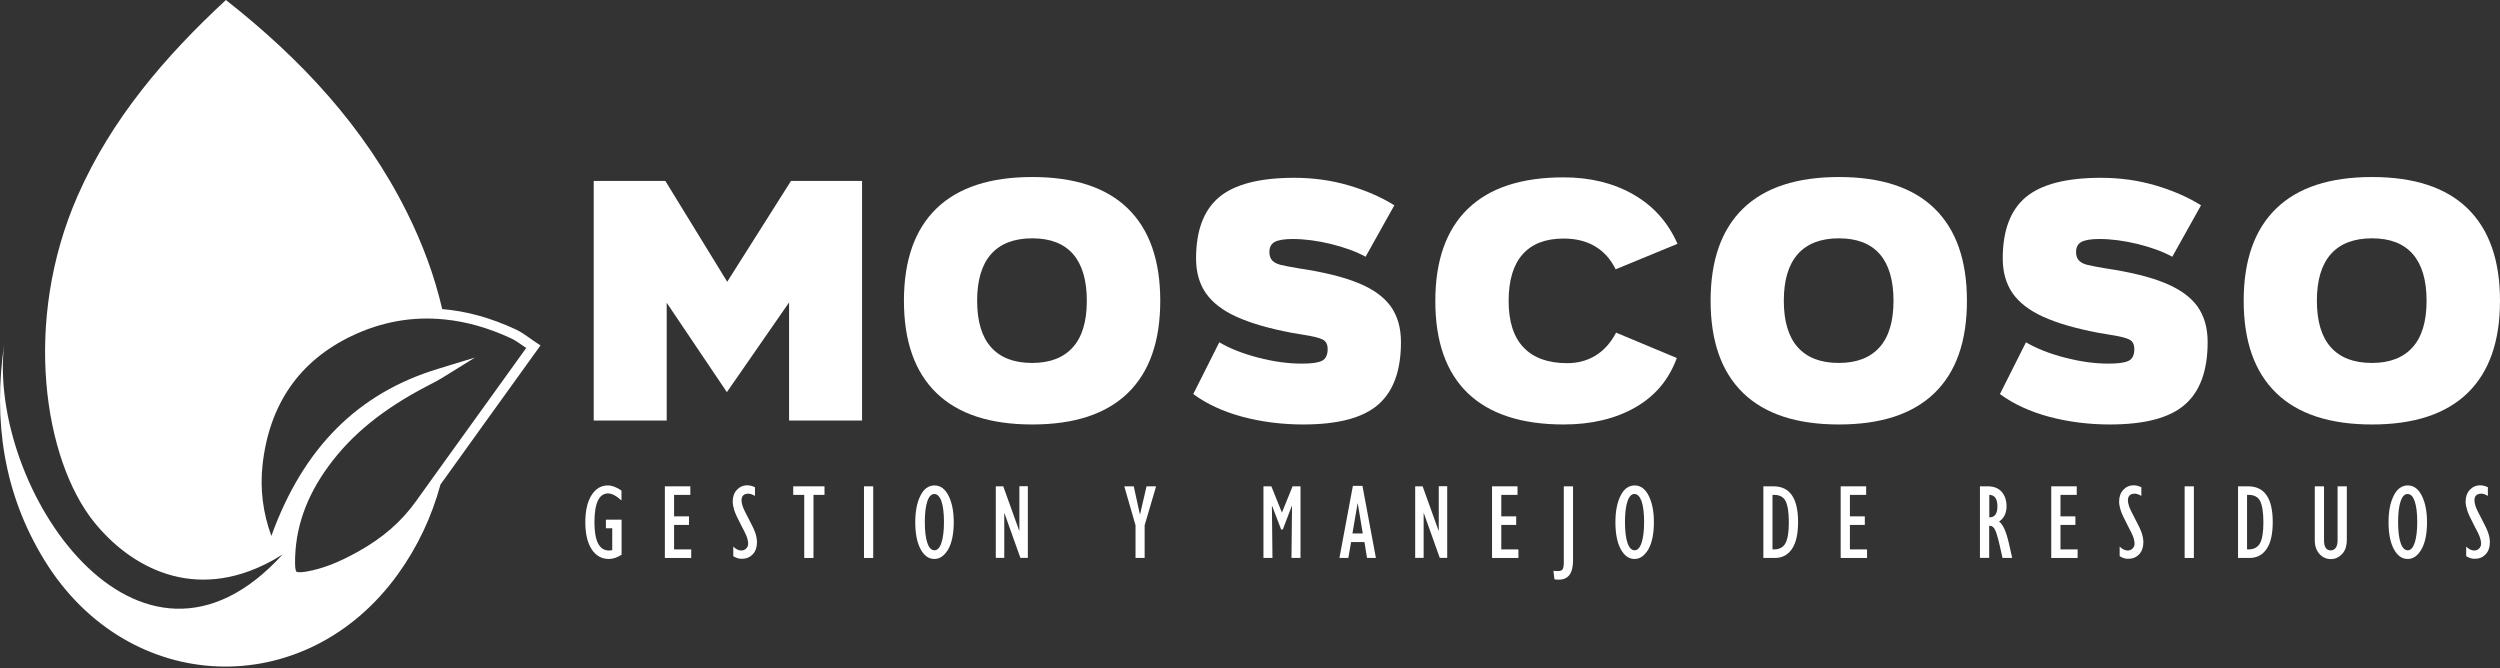
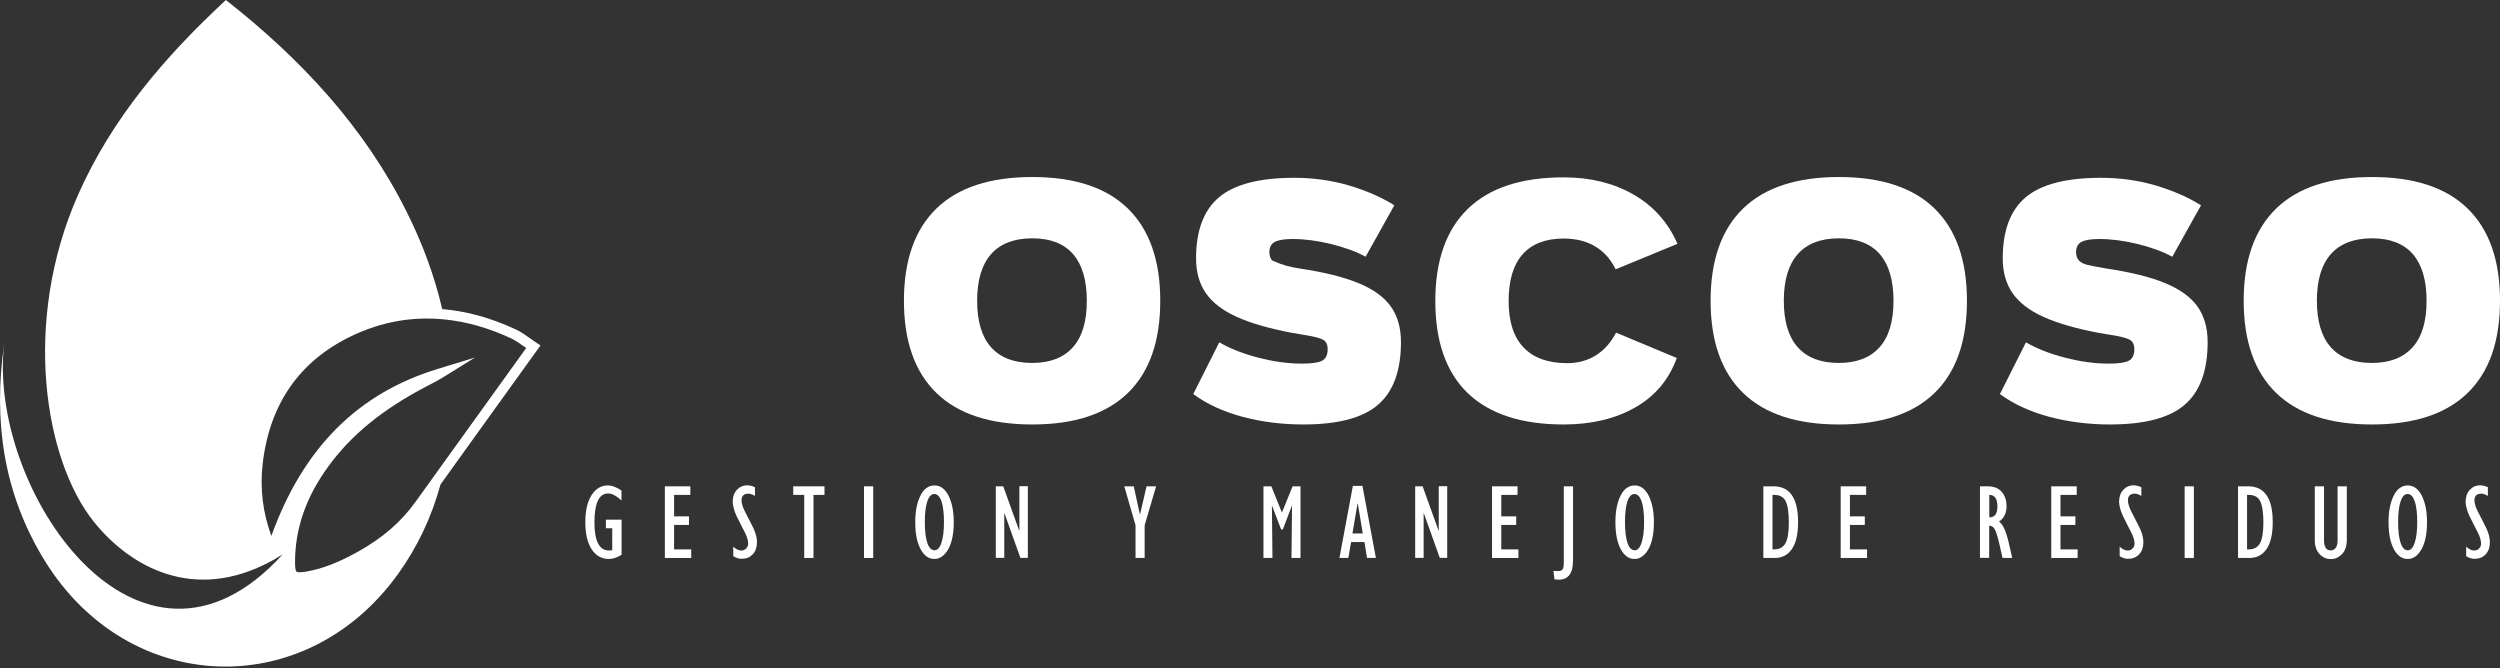
<svg xmlns="http://www.w3.org/2000/svg" width="247" height="66" viewBox="0 0 247 66" fill="none">
  <rect x="0" y="0" width="247" height="66" fill="#333333" stroke="none" />
-   <path d="M85.171 17.878V41.55H77.961V29.88L71.816 38.743L65.87 29.913V41.55H58.66V17.878H65.737L71.849 27.839L78.15 17.878H85.171Z" fill="white" />
  <path d="M92.525 38.832C90.385 36.758 89.309 33.718 89.309 29.714C89.309 25.709 90.385 22.67 92.525 20.596C94.666 18.521 97.828 17.49 101.987 17.49C106.147 17.49 109.297 18.521 111.427 20.596C113.557 22.67 114.633 25.709 114.633 29.714C114.633 33.718 113.568 36.758 111.427 38.832C109.286 40.906 106.147 41.938 101.987 41.938C97.828 41.938 94.666 40.906 92.525 38.832ZM97.916 25.11C96.996 26.153 96.541 27.695 96.541 29.714C96.541 31.733 96.996 33.275 97.916 34.306C98.837 35.338 100.179 35.859 101.976 35.859C103.74 35.859 105.082 35.338 106.003 34.306C106.924 33.275 107.378 31.744 107.378 29.714C107.378 27.684 106.924 26.153 106.025 25.11C105.116 24.068 103.773 23.546 101.987 23.546C100.202 23.546 98.837 24.068 97.916 25.11Z" fill="white" />
-   <path d="M120.468 33.818C121.477 34.417 122.753 34.927 124.283 35.327C125.814 35.726 127.256 35.926 128.621 35.926C129.563 35.926 130.229 35.837 130.606 35.648C130.983 35.46 131.172 35.083 131.172 34.495C131.172 34.018 131.005 33.707 130.673 33.541C130.34 33.374 129.708 33.219 128.776 33.075L127.644 32.886C125.382 32.454 123.562 31.932 122.176 31.3C120.8 30.679 119.78 29.891 119.136 28.959C118.493 28.028 118.171 26.885 118.171 25.543C118.171 22.781 118.926 20.762 120.445 19.486C121.965 18.211 124.439 17.567 127.866 17.567C129.741 17.567 131.527 17.811 133.235 18.311C134.932 18.81 136.452 19.464 137.761 20.285L134.921 25.366C133.967 24.844 132.825 24.434 131.482 24.101C130.14 23.779 128.876 23.613 127.711 23.613C126.89 23.613 126.302 23.713 125.947 23.901C125.592 24.09 125.415 24.434 125.415 24.9C125.415 25.266 125.515 25.543 125.703 25.743C125.892 25.942 126.169 26.075 126.513 26.164C126.857 26.253 127.478 26.375 128.354 26.519C130.795 26.885 132.736 27.362 134.189 27.961C135.642 28.549 136.707 29.314 137.395 30.257C138.071 31.2 138.415 32.376 138.415 33.796C138.415 36.624 137.661 38.688 136.152 39.986C134.644 41.294 132.181 41.938 128.754 41.938C126.668 41.938 124.672 41.683 122.775 41.183C120.878 40.673 119.247 39.93 117.894 38.932L120.468 33.818Z" fill="white" />
+   <path d="M120.468 33.818C121.477 34.417 122.753 34.927 124.283 35.327C125.814 35.726 127.256 35.926 128.621 35.926C129.563 35.926 130.229 35.837 130.606 35.648C130.983 35.46 131.172 35.083 131.172 34.495C131.172 34.018 131.005 33.707 130.673 33.541C130.34 33.374 129.708 33.219 128.776 33.075L127.644 32.886C125.382 32.454 123.562 31.932 122.176 31.3C120.8 30.679 119.78 29.891 119.136 28.959C118.493 28.028 118.171 26.885 118.171 25.543C118.171 22.781 118.926 20.762 120.445 19.486C121.965 18.211 124.439 17.567 127.866 17.567C129.741 17.567 131.527 17.811 133.235 18.311C134.932 18.81 136.452 19.464 137.761 20.285L134.921 25.366C133.967 24.844 132.825 24.434 131.482 24.101C130.14 23.779 128.876 23.613 127.711 23.613C126.89 23.613 126.302 23.713 125.947 23.901C125.592 24.09 125.415 24.434 125.415 24.9C125.415 25.266 125.515 25.543 125.703 25.743C126.857 26.253 127.478 26.375 128.354 26.519C130.795 26.885 132.736 27.362 134.189 27.961C135.642 28.549 136.707 29.314 137.395 30.257C138.071 31.2 138.415 32.376 138.415 33.796C138.415 36.624 137.661 38.688 136.152 39.986C134.644 41.294 132.181 41.938 128.754 41.938C126.668 41.938 124.672 41.683 122.775 41.183C120.878 40.673 119.247 39.93 117.894 38.932L120.468 33.818Z" fill="white" />
  <path d="M165.67 35.371C164.893 37.501 163.529 39.131 161.565 40.252C159.602 41.372 157.239 41.938 154.488 41.938C150.329 41.938 147.178 40.906 145.026 38.854C142.886 36.791 141.81 33.763 141.81 29.747C141.81 25.732 142.886 22.703 145.026 20.629C147.167 18.555 150.318 17.523 154.488 17.523C157.117 17.523 159.425 18.089 161.388 19.22C163.362 20.352 164.804 21.971 165.736 24.09L159.624 26.608C159.147 25.621 158.471 24.866 157.605 24.345C156.729 23.824 155.697 23.569 154.488 23.569C152.702 23.569 151.349 24.09 150.428 25.133C149.508 26.175 149.053 27.717 149.053 29.736C149.053 31.766 149.541 33.297 150.528 34.328C151.504 35.36 152.946 35.881 154.843 35.881C155.897 35.881 156.84 35.626 157.661 35.116C158.482 34.606 159.147 33.862 159.669 32.864L165.67 35.371Z" fill="white" />
  <path d="M172.225 38.832C170.084 36.758 169.008 33.718 169.008 29.714C169.008 25.709 170.084 22.67 172.225 20.596C174.366 18.521 177.528 17.49 181.687 17.49C185.847 17.49 188.997 18.521 191.127 20.596C193.257 22.67 194.333 25.709 194.333 29.714C194.333 33.718 193.268 36.758 191.127 38.832C188.986 40.906 185.847 41.938 181.687 41.938C177.528 41.938 174.366 40.906 172.225 38.832ZM177.616 25.11C176.696 26.153 176.241 27.695 176.241 29.714C176.241 31.733 176.696 33.275 177.616 34.306C178.537 35.338 179.879 35.859 181.676 35.859C183.44 35.859 184.782 35.338 185.703 34.306C186.623 33.275 187.078 31.744 187.078 29.714C187.078 27.684 186.623 26.153 185.725 25.11C184.815 24.068 183.473 23.546 181.687 23.546C179.901 23.546 178.537 24.068 177.616 25.11Z" fill="white" />
  <path d="M200.167 33.818C201.177 34.417 202.452 34.927 203.983 35.327C205.514 35.726 206.956 35.926 208.32 35.926C209.263 35.926 209.929 35.837 210.306 35.648C210.683 35.46 210.872 35.083 210.872 34.495C210.872 34.018 210.705 33.707 210.372 33.541C210.04 33.374 209.407 33.219 208.476 33.075L207.344 32.886C205.081 32.454 203.262 31.932 201.876 31.3C200.5 30.679 199.48 29.891 198.836 28.959C198.193 28.028 197.871 26.885 197.871 25.543C197.871 22.781 198.625 20.762 200.145 19.486C201.665 18.211 204.138 17.567 207.566 17.567C209.441 17.567 211.227 17.811 212.935 18.311C214.632 18.81 216.152 19.464 217.461 20.285L214.621 25.366C213.667 24.844 212.524 24.434 211.182 24.101C209.84 23.779 208.575 23.613 207.411 23.613C206.59 23.613 206.002 23.713 205.647 23.901C205.292 24.09 205.115 24.434 205.115 24.9C205.115 25.266 205.214 25.543 205.403 25.743C205.592 25.942 205.869 26.075 206.213 26.164C206.557 26.253 207.178 26.375 208.054 26.519C210.494 26.885 212.436 27.362 213.889 27.961C215.342 28.56 216.407 29.314 217.095 30.257C217.771 31.2 218.115 32.376 218.115 33.796C218.115 36.624 217.361 38.688 215.852 39.986C214.344 41.294 211.881 41.938 208.453 41.938C206.368 41.938 204.371 41.683 202.475 41.183C200.578 40.673 198.947 39.93 197.594 38.932L200.167 33.818Z" fill="white" />
  <path d="M224.893 38.832C222.752 36.758 221.676 33.718 221.676 29.714C221.676 25.709 222.752 22.67 224.893 20.596C227.033 18.521 230.195 17.49 234.355 17.49C238.514 17.49 241.665 18.521 243.794 20.596C245.924 22.67 247 25.709 247 29.714C247 33.718 245.935 36.758 243.794 38.832C241.653 40.906 238.514 41.938 234.355 41.938C230.195 41.938 227.033 40.906 224.893 38.832ZM230.284 25.11C229.363 26.153 228.908 27.695 228.908 29.714C228.908 31.733 229.363 33.275 230.284 34.306C231.204 35.338 232.546 35.859 234.343 35.859C236.107 35.859 237.449 35.338 238.37 34.306C239.291 33.275 239.746 31.744 239.746 29.714C239.746 27.684 239.291 26.153 238.392 25.11C237.483 24.068 236.14 23.546 234.355 23.546C232.569 23.546 231.204 24.068 230.284 25.11Z" fill="white" />
  <path d="M61.413 51.324V54.808C60.984 55.083 60.567 55.226 60.16 55.226C59.446 55.226 58.874 54.907 58.456 54.27C58.039 53.632 57.83 52.742 57.83 51.599C57.83 50.478 58.028 49.588 58.434 48.939C58.841 48.291 59.38 47.961 60.05 47.961C60.457 47.961 60.907 48.126 61.402 48.467V49.445C60.896 48.983 60.457 48.752 60.083 48.752C59.182 48.752 58.731 49.709 58.731 51.61C58.731 53.467 59.215 54.391 60.171 54.391C60.248 54.391 60.358 54.38 60.49 54.358V52.192H59.863V51.346H61.413V51.324Z" fill="white" />
  <path d="M65.688 55.127V48.049H68.205V48.895H66.6V51.016H68.073V51.863H66.6V54.281H68.293V55.127H65.688V55.127Z" fill="white" />
  <path d="M72.448 54.951V54.006C72.722 54.27 72.986 54.391 73.239 54.391C73.426 54.391 73.591 54.325 73.722 54.193C73.854 54.061 73.92 53.896 73.92 53.709C73.92 53.544 73.887 53.346 73.81 53.116C73.733 52.885 73.536 52.456 73.195 51.83C72.865 51.203 72.645 50.731 72.546 50.412C72.448 50.093 72.392 49.807 72.392 49.566C72.392 49.093 72.524 48.697 72.799 48.401C73.074 48.104 73.415 47.95 73.832 47.95C74.074 47.95 74.327 48.016 74.591 48.137V48.994C74.338 48.851 74.129 48.774 73.953 48.774C73.492 48.774 73.261 48.994 73.261 49.445C73.261 49.61 73.305 49.807 73.382 50.038C73.459 50.269 73.668 50.698 73.997 51.313C74.327 51.929 74.547 52.401 74.646 52.72C74.745 53.039 74.788 53.324 74.788 53.577C74.788 54.061 74.657 54.456 74.382 54.753C74.107 55.05 73.755 55.204 73.327 55.204C73.041 55.226 72.744 55.138 72.448 54.951Z" fill="white" />
  <path d="M79.46 55.127V48.895H78.371V48.049H81.46V48.895H80.372V55.127H79.46Z" fill="white" />
  <path d="M85.362 55.127V48.049H86.274V55.127H85.362Z" fill="white" />
  <path d="M92.319 55.226C91.758 55.226 91.307 54.907 90.956 54.259C90.604 53.61 90.428 52.72 90.428 51.599C90.428 50.533 90.593 49.664 90.934 48.983C91.263 48.302 91.736 47.961 92.329 47.961C92.912 47.961 93.374 48.302 93.714 48.972C94.055 49.654 94.231 50.522 94.231 51.588C94.231 52.731 94.044 53.621 93.692 54.259C93.308 54.907 92.857 55.226 92.319 55.226ZM92.308 48.807C92.011 48.807 91.78 49.049 91.615 49.544C91.45 50.038 91.373 50.72 91.373 51.588C91.373 52.489 91.461 53.181 91.626 53.654C91.791 54.138 92.033 54.368 92.329 54.368C92.615 54.368 92.846 54.127 93.011 53.632C93.176 53.138 93.264 52.456 93.264 51.577C93.264 50.687 93.176 49.994 93.011 49.511C92.846 49.049 92.604 48.807 92.308 48.807Z" fill="white" />
  <path d="M98.385 55.127V48.049H99.122L100.693 52.423L100.715 52.412V48.038H101.551V55.116H100.814L99.243 50.709H99.221V55.116H98.385V55.127Z" fill="white" />
  <path d="M112.19 55.127V51.896L111.079 48.049H112.014L112.618 50.807H112.64L113.278 48.049H114.223L113.091 51.896V55.127H112.19Z" fill="white" />
  <path d="M126.653 50.643L127.708 48.049H128.489V55.127H127.598L127.653 50.005L127.631 49.983L126.741 52.313H126.576L125.686 49.983L125.664 50.005L125.719 55.127H124.829V48.049H125.609L126.653 50.643Z" fill="white" />
  <path d="M132.335 55.127L133.665 48.005H134.61L135.94 55.127H135.061L134.808 53.555H133.489L133.215 55.127H132.335V55.127ZM133.621 52.709H134.643L134.149 49.741H134.127L133.621 52.709Z" fill="white" />
  <path d="M139.82 55.127V48.049H140.556L142.128 52.423L142.15 52.412V48.038H142.985V55.116H142.249L140.677 50.709H140.655V55.116H139.82V55.127Z" fill="white" />
  <path d="M147.414 55.127V48.049H149.931V48.895H148.327V51.016H149.799V51.863H148.327V54.281H150.019V55.127H147.414V55.127Z" fill="white" />
  <path d="M153.58 57.237L153.481 56.402C153.657 56.413 153.789 56.424 153.888 56.424C154.152 56.424 154.316 56.369 154.393 56.237C154.47 56.116 154.503 55.874 154.503 55.523V48.049H155.416V55.38C155.416 56.644 154.943 57.27 154.009 57.27C153.877 57.27 153.734 57.259 153.58 57.237Z" fill="white" />
  <path d="M161.493 55.226C160.933 55.226 160.482 54.907 160.13 54.259C159.779 53.61 159.603 52.72 159.603 51.599C159.603 50.533 159.768 49.664 160.108 48.983C160.438 48.302 160.911 47.961 161.504 47.961C162.087 47.961 162.548 48.302 162.889 48.972C163.23 49.654 163.406 50.522 163.406 51.588C163.406 52.731 163.219 53.621 162.867 54.259C162.482 54.907 162.032 55.226 161.493 55.226ZM161.482 48.807C161.186 48.807 160.955 49.049 160.79 49.544C160.625 50.038 160.548 50.72 160.548 51.588C160.548 52.489 160.636 53.181 160.801 53.654C160.966 54.138 161.208 54.368 161.504 54.368C161.79 54.368 162.021 54.127 162.186 53.632C162.351 53.138 162.438 52.456 162.438 51.577C162.438 50.687 162.351 49.994 162.186 49.511C162.01 49.049 161.779 48.807 161.482 48.807Z" fill="white" />
  <path d="M174.22 55.127V48.049H175.221C176.836 48.049 177.65 49.225 177.65 51.577C177.65 52.753 177.452 53.643 177.045 54.237C176.638 54.83 176.078 55.127 175.352 55.127H174.22V55.127ZM175.133 54.281H175.265C175.803 54.281 176.188 54.072 176.408 53.665C176.627 53.247 176.737 52.577 176.737 51.621C176.737 50.632 176.627 49.928 176.419 49.511C176.21 49.093 175.825 48.895 175.276 48.895H175.122V54.281H175.133Z" fill="white" />
  <path d="M181.859 55.127V48.049H184.376V48.895H182.771V51.016H184.244V51.863H182.771V54.281H184.464V55.127H181.859V55.127Z" fill="white" />
  <path d="M195.619 55.127V48.049H196.377C196.982 48.049 197.444 48.225 197.762 48.587C198.081 48.95 198.246 49.423 198.246 50.016C198.246 50.687 198.004 51.192 197.509 51.533C197.894 51.797 198.213 52.522 198.477 53.676L198.806 55.127H197.85L197.575 53.907C197.378 53.05 197.213 52.511 197.07 52.269C196.927 52.028 196.751 51.929 196.531 51.95V55.116H195.619V55.127ZM196.531 51.115H196.575C197.081 51.115 197.345 50.753 197.345 50.038C197.345 49.28 197.07 48.895 196.542 48.895V51.115H196.531Z" fill="white" />
  <path d="M202.664 55.127V48.049H205.181V48.895H203.576V51.016H205.049V51.863H203.576V54.281H205.269V55.127H202.664V55.127Z" fill="white" />
  <path d="M209.423 54.951V54.006C209.698 54.27 209.962 54.391 210.215 54.391C210.401 54.391 210.566 54.325 210.698 54.193C210.83 54.061 210.896 53.896 210.896 53.709C210.896 53.544 210.863 53.346 210.786 53.116C210.709 52.885 210.511 52.456 210.171 51.83C209.841 51.203 209.621 50.731 209.522 50.412C209.423 50.093 209.368 49.807 209.368 49.566C209.368 49.093 209.5 48.697 209.775 48.401C210.05 48.104 210.39 47.95 210.808 47.95C211.05 47.95 211.303 48.016 211.566 48.137V48.994C211.314 48.851 211.105 48.774 210.929 48.774C210.467 48.774 210.237 48.994 210.237 49.445C210.237 49.61 210.281 49.807 210.358 50.038C210.434 50.269 210.643 50.698 210.973 51.313C211.303 51.929 211.523 52.401 211.621 52.72C211.72 53.039 211.764 53.324 211.764 53.577C211.764 54.061 211.632 54.456 211.358 54.753C211.083 55.05 210.731 55.204 210.303 55.204C210.017 55.226 209.72 55.138 209.423 54.951Z" fill="white" />
  <path d="M215.842 55.127V48.049H216.754V55.127H215.842Z" fill="white" />
  <path d="M221.117 55.127V48.049H222.117C223.733 48.049 224.546 49.225 224.546 51.577C224.546 52.753 224.349 53.643 223.942 54.237C223.535 54.83 222.975 55.127 222.249 55.127H221.117V55.127ZM222.019 54.281H222.15C222.689 54.281 223.074 54.072 223.293 53.665C223.513 53.247 223.623 52.577 223.623 51.621C223.623 50.632 223.513 49.928 223.304 49.511C223.096 49.093 222.711 48.895 222.161 48.895H222.008V54.281H222.019Z" fill="white" />
  <path d="M228.701 48.049H229.613V53.368C229.613 54.039 229.833 54.38 230.283 54.38C230.481 54.38 230.646 54.291 230.767 54.127C230.888 53.962 230.954 53.72 230.954 53.412V48.049H231.866V53.313C231.866 53.94 231.712 54.412 231.393 54.742C231.075 55.072 230.712 55.237 230.283 55.237C229.833 55.237 229.459 55.061 229.151 54.72C228.855 54.38 228.701 53.94 228.701 53.39V48.049V48.049Z" fill="white" />
  <path d="M237.878 55.226C237.317 55.226 236.867 54.907 236.515 54.259C236.163 53.61 235.988 52.72 235.988 51.599C235.988 50.533 236.152 49.664 236.493 48.983C236.823 48.302 237.295 47.961 237.889 47.961C238.471 47.961 238.933 48.302 239.274 48.972C239.614 49.654 239.79 50.522 239.79 51.588C239.79 52.731 239.603 53.621 239.252 54.259C238.878 54.907 238.427 55.226 237.878 55.226ZM237.867 48.807C237.57 48.807 237.339 49.049 237.175 49.544C237.01 50.038 236.933 50.72 236.933 51.588C236.933 52.489 237.021 53.181 237.186 53.654C237.35 54.138 237.592 54.368 237.889 54.368C238.175 54.368 238.406 54.127 238.57 53.632C238.735 53.138 238.823 52.456 238.823 51.577C238.823 50.687 238.735 49.994 238.57 49.511C238.406 49.049 238.175 48.807 237.867 48.807Z" fill="white" />
  <path d="M243.659 54.951V54.006C243.934 54.27 244.198 54.391 244.45 54.391C244.637 54.391 244.802 54.325 244.934 54.193C245.066 54.061 245.132 53.896 245.132 53.709C245.132 53.544 245.099 53.346 245.022 53.116C244.945 52.885 244.747 52.456 244.406 51.83C244.077 51.203 243.857 50.731 243.758 50.412C243.659 50.093 243.604 49.807 243.604 49.566C243.604 49.093 243.736 48.697 244.011 48.401C244.285 48.104 244.626 47.95 245.044 47.95C245.286 47.95 245.538 48.016 245.802 48.137V48.994C245.549 48.851 245.341 48.774 245.165 48.774C244.703 48.774 244.472 48.994 244.472 49.445C244.472 49.61 244.516 49.807 244.593 50.038C244.67 50.269 244.879 50.698 245.209 51.313C245.538 51.929 245.758 52.401 245.857 52.72C245.956 53.039 246 53.324 246 53.577C246 54.061 245.868 54.456 245.593 54.753C245.319 55.05 244.967 55.204 244.538 55.204C244.253 55.226 243.956 55.138 243.659 54.951Z" fill="white" />
  <path d="M52.97 33.84C52.75 33.7 52.55 33.56 52.35 33.41C51.9 33.1 51.45 32.77 50.94 32.54C48.49 31.4 46.07 30.73 43.69 30.54C42.93 27.25 41.74 24.05 40.18 20.93C35.97 12.5 29.72 5.82 22.32 0C16.26 5.62 11.01 11.76 7.69 19.3C2.19 31.78 4.36 45.43 9.28 51.56C12.84 55.99 19.14 59.58 26.8 55.44C26.89 55.38 26.99 55.33 27.09 55.28C27.37 55.12 27.65 54.95 27.93 54.77C13.67 70.47 -1.32 48.16 0.42 33.93C-0.69 41.56 0.34 48.78 4.41 55.38C12.65 68.76 30.13 69.44 39.3 56.75C41.28 54 42.66 51.03 43.52 47.87C44.79 46.09 46.06 44.32 47.34 42.55L53.4 34.13L52.97 33.84ZM46.53 41.97C45.72 43.09 44.91 44.21 44.11 45.33C43.1 46.72 42.1 48.12 41.1 49.52C39.68 51.52 37.81 53.15 35.38 54.5C33.46 55.57 31.9 56.18 30.33 56.46L30.17 56.49C29.52 56.58 29.34 56.52 29.29 56.48C29.25 56.45 29.16 56.3 29.15 55.66C29.13 52.27 30.21 49.12 32.47 46.04C34.76 42.91 37.87 40.39 42.26 38.11L42.49 37.99C42.89 37.79 43.28 37.58 43.66 37.35L44.6 36.77L46.92 35.33L44.55 36.05L43.25 36.45C35.34 38.86 29.95 44.26 26.81 52.95C25.97 50.66 25.68 48.3 25.94 45.93C26.6 39.96 29.56 35.68 34.73 33.2C37.7 31.78 40.77 31.24 43.91 31.56C46.08 31.77 48.28 32.4 50.52 33.44C50.94 33.64 51.34 33.93 51.77 34.23C51.84 34.28 51.91 34.33 51.99 34.38L46.53 41.97Z" fill="white" />
</svg>